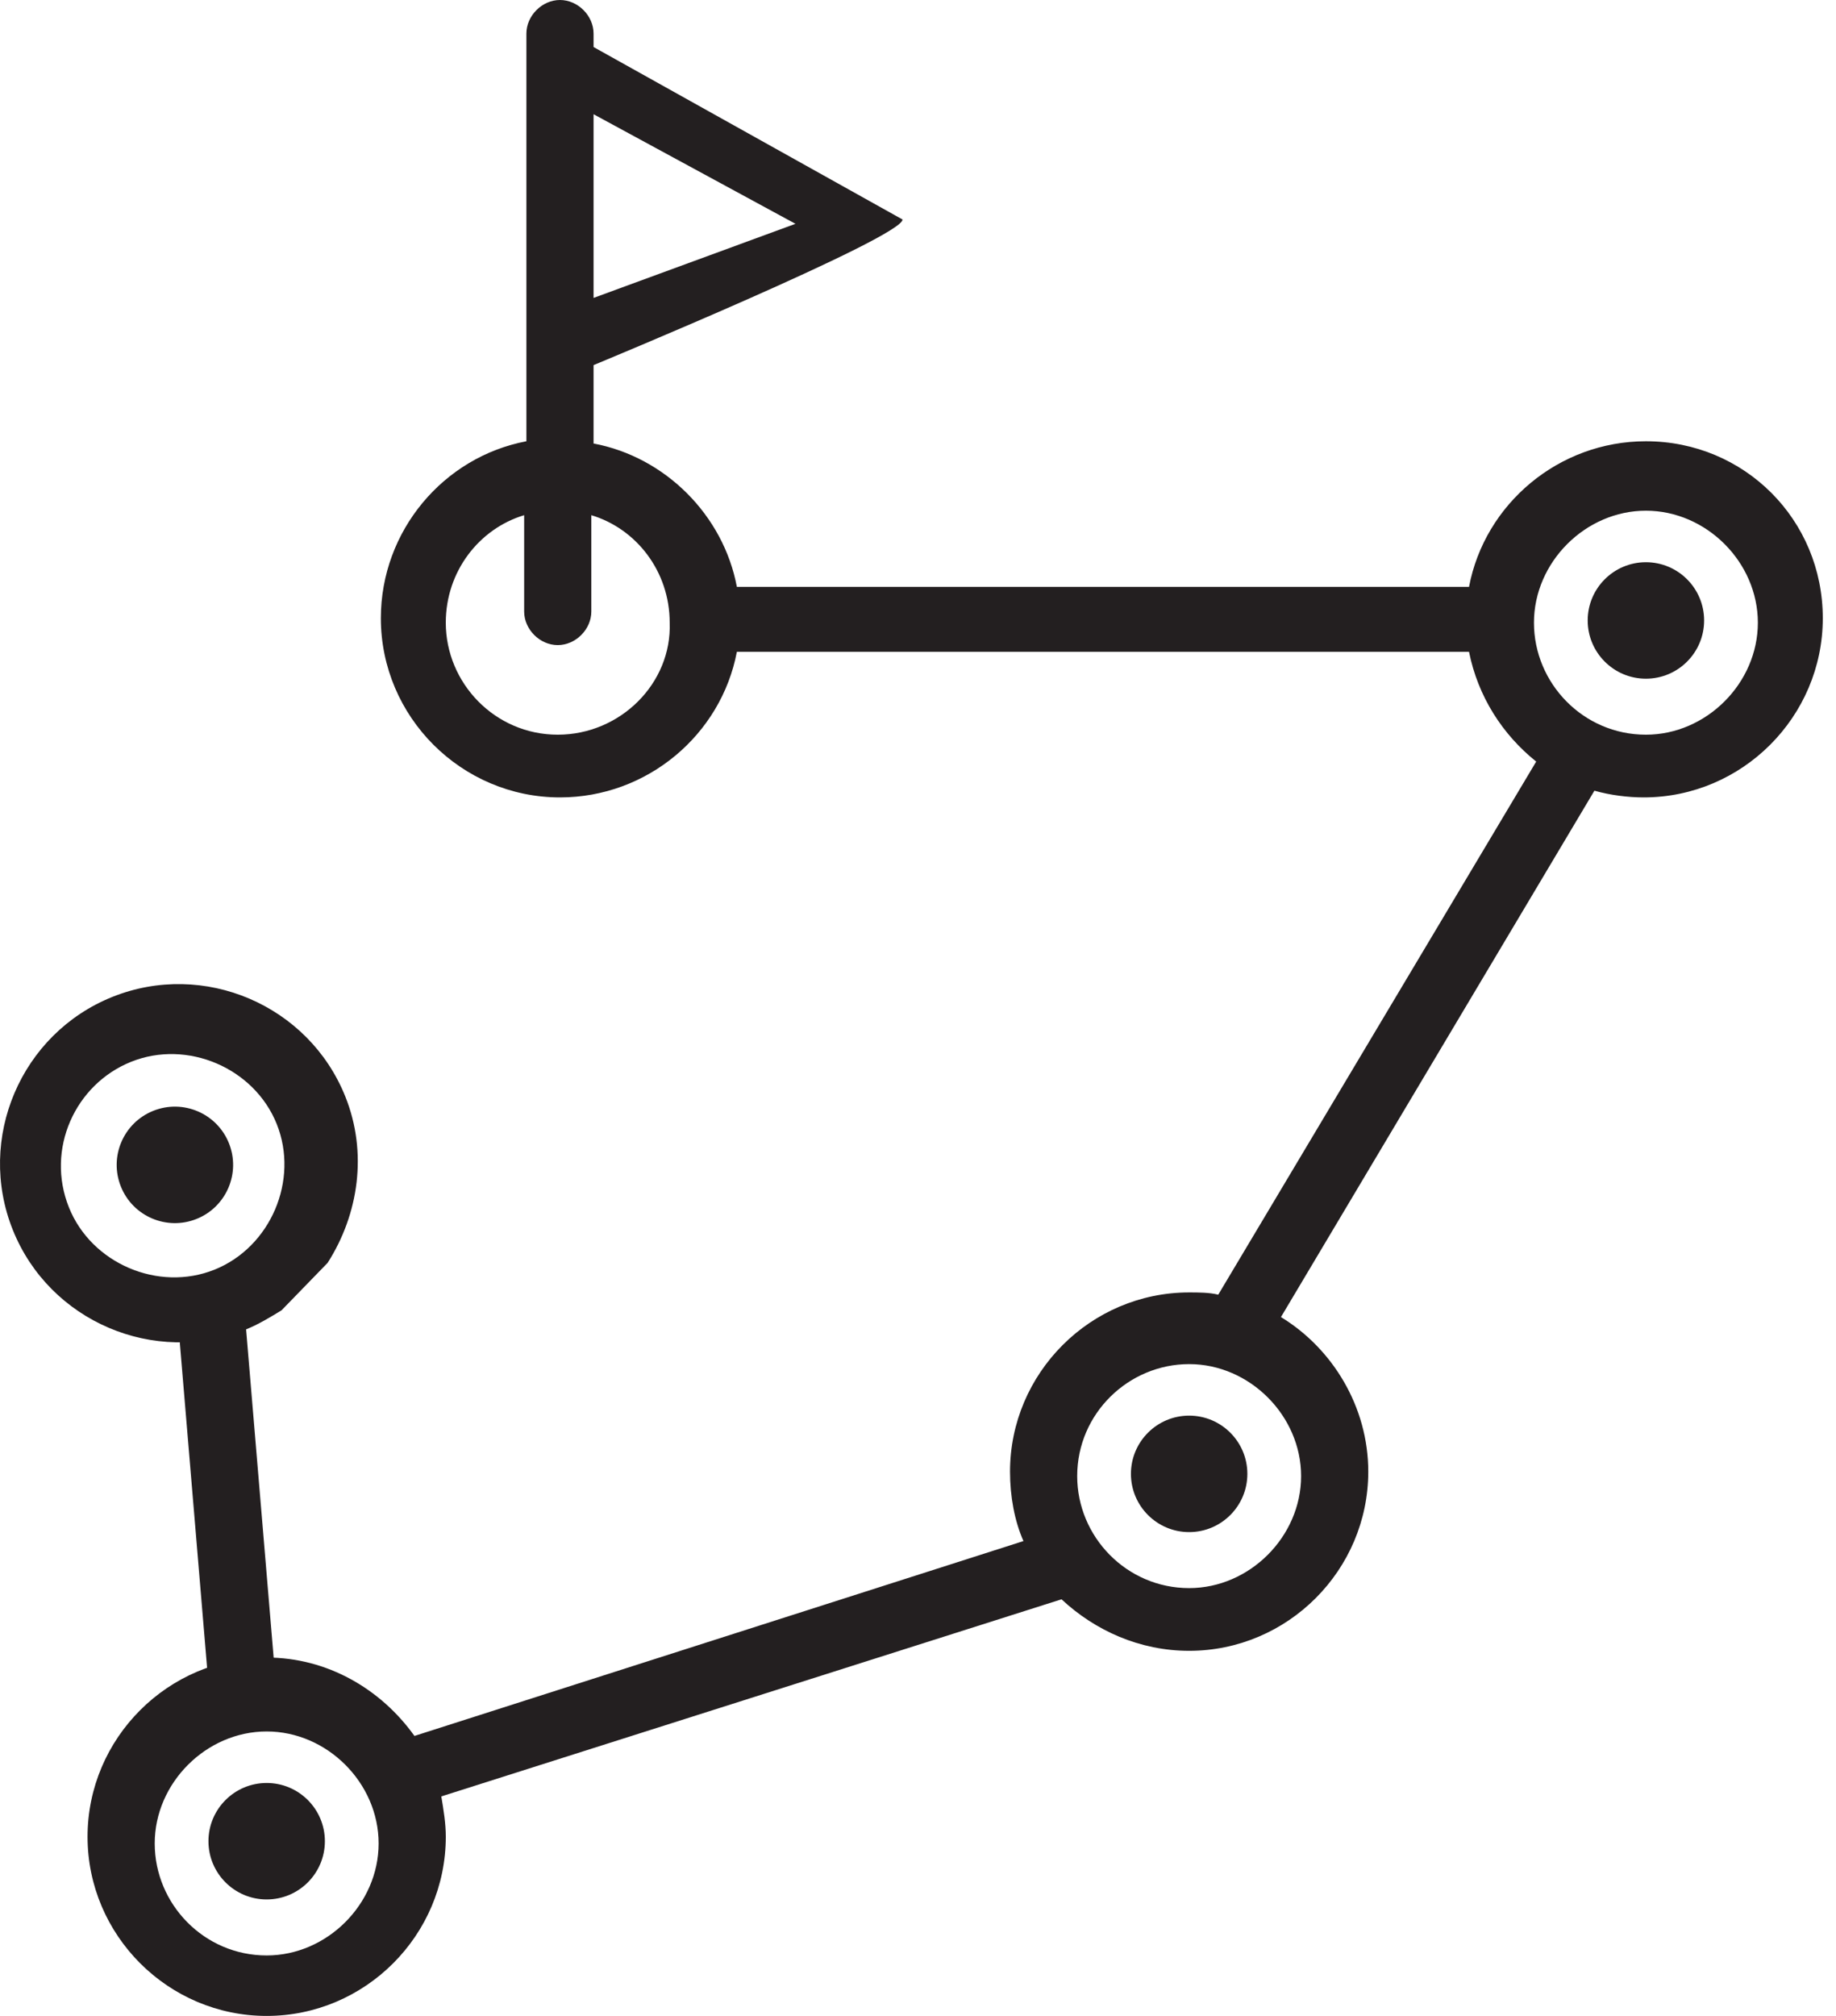
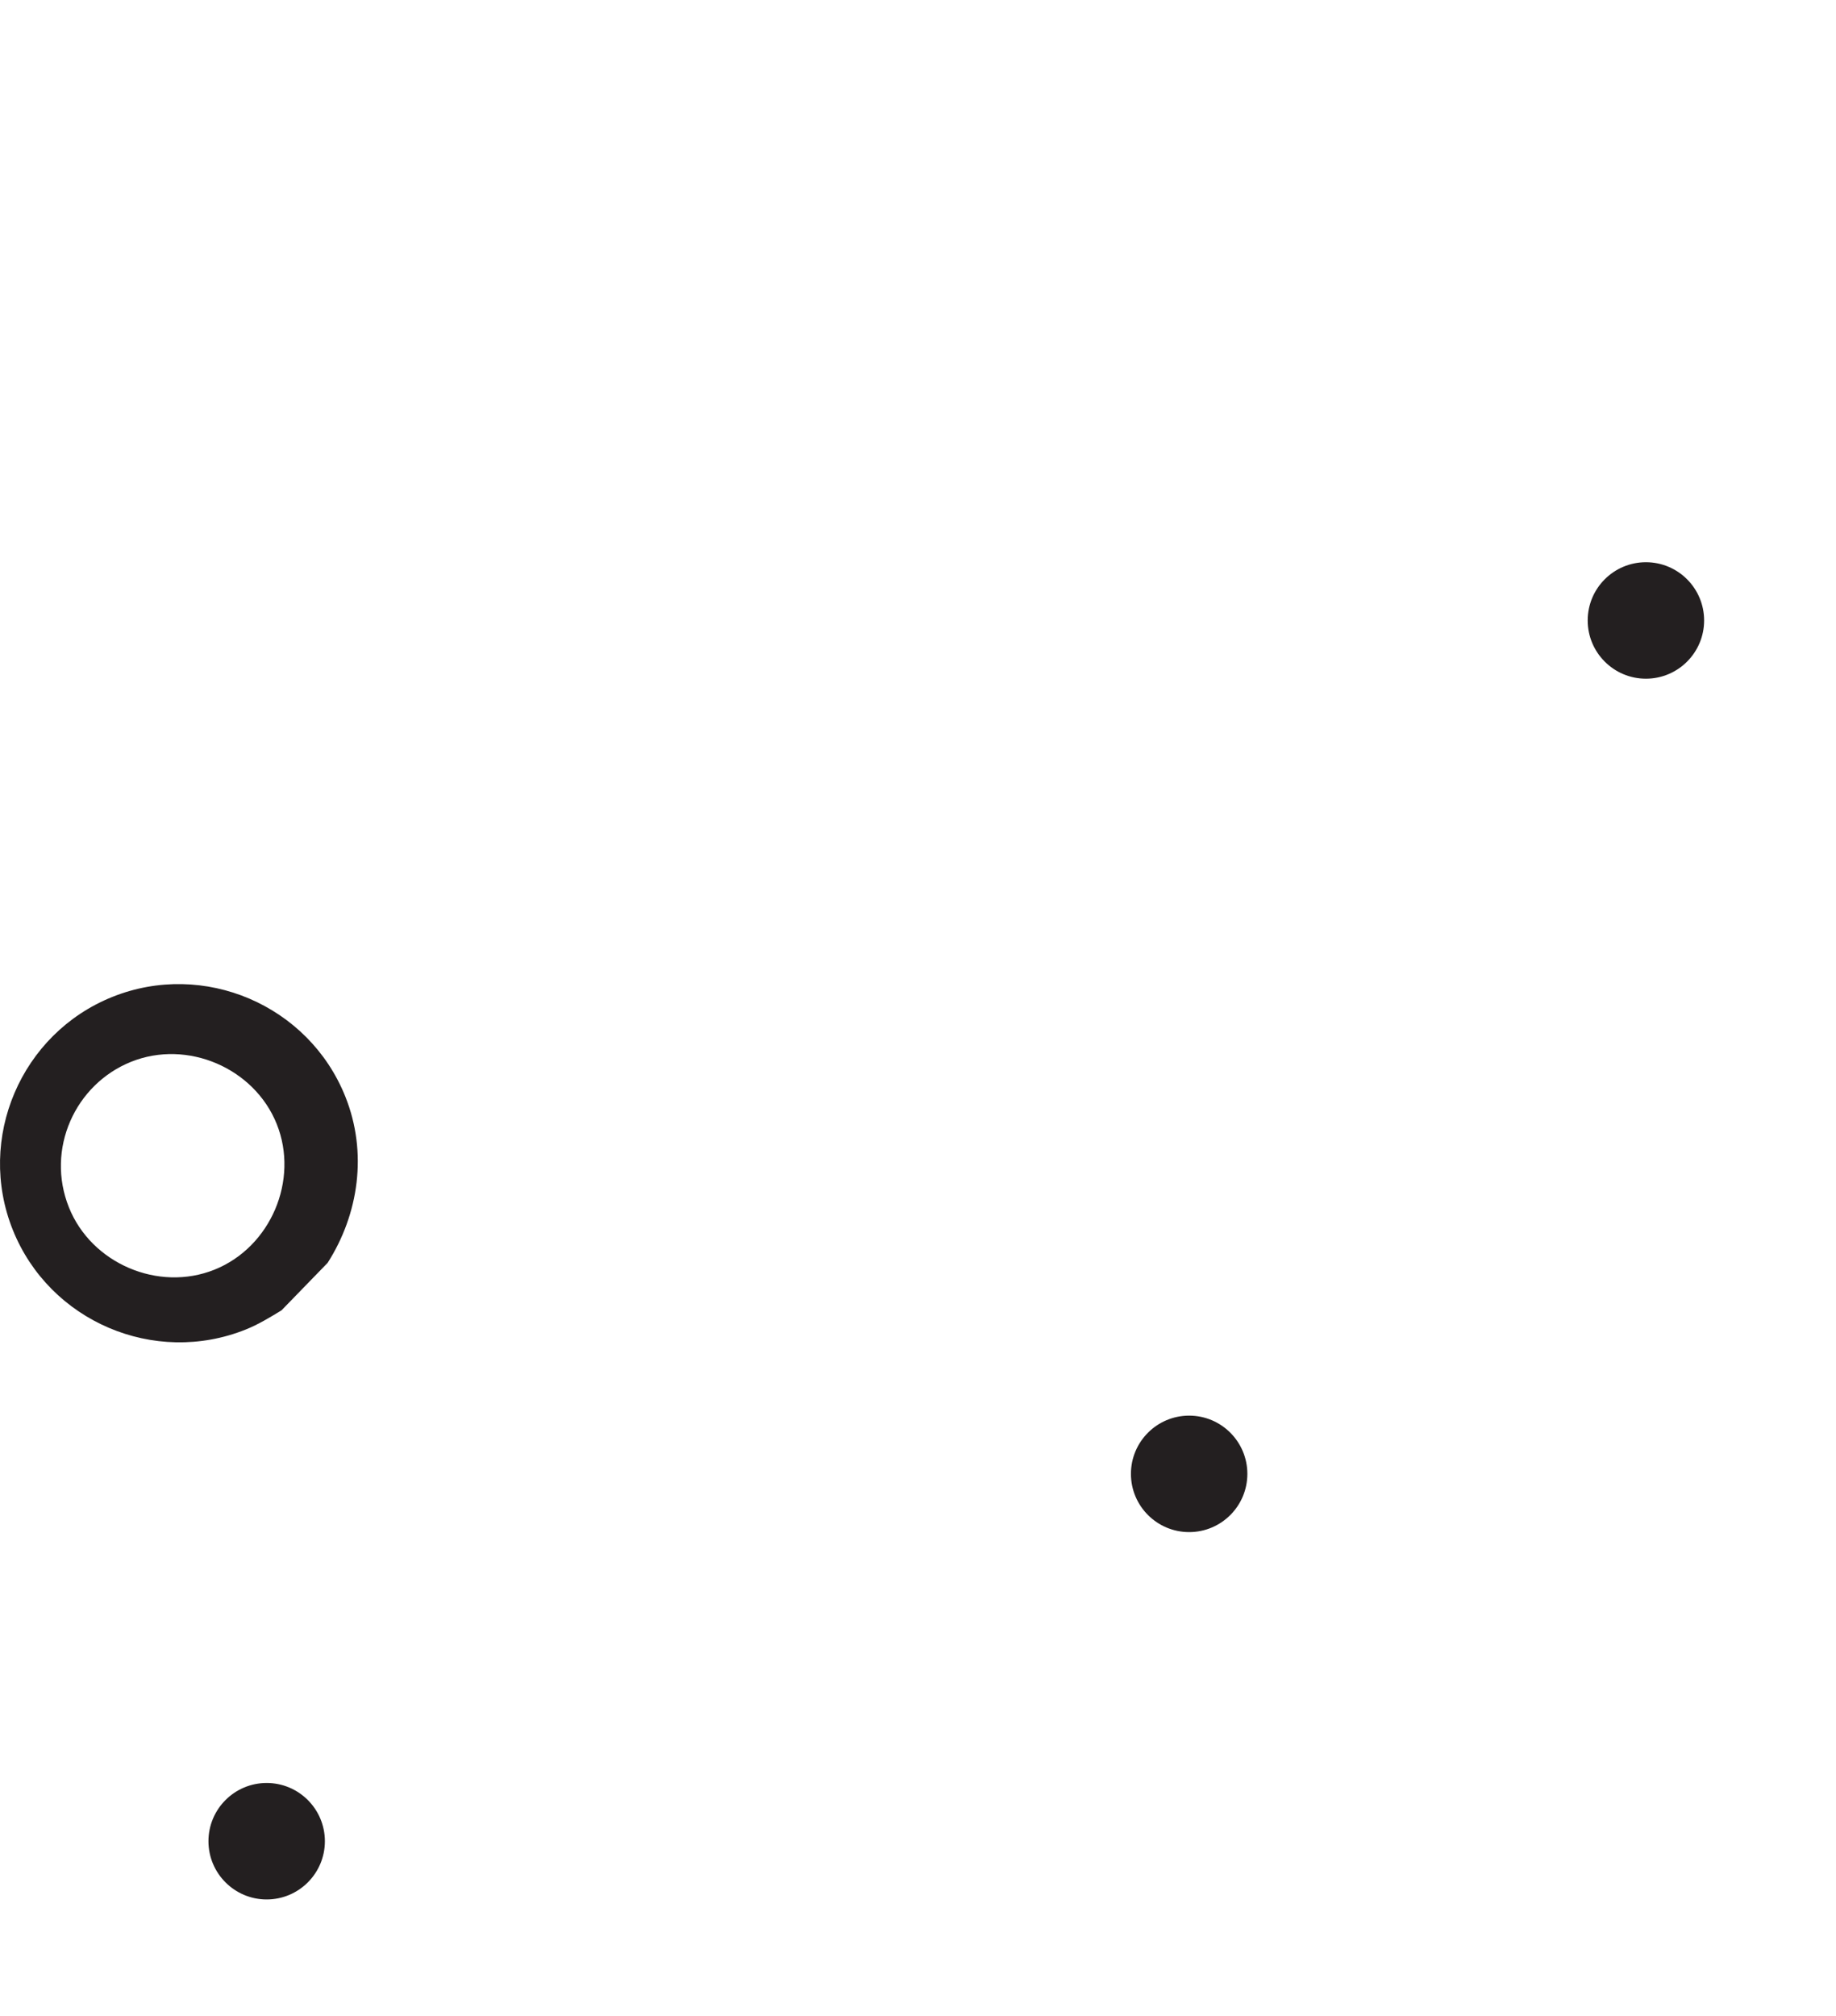
<svg xmlns="http://www.w3.org/2000/svg" width="82" height="90" viewBox="0 0 82 90">
  <g fill="#231F20" fill-rule="evenodd">
-     <path d="M73.51,19.7 C69.61,19.7 66.31,22.5 65.61,26.2 L32.91,26.2 C32.31,23 29.71,20.4 26.51,19.8 L26.51,16.3 C26.51,16.3 40.31,10.6 40.31,9.8 L26.51,2.1 L26.51,1.5 C26.51,0.7 25.81,0 25.01,0 C24.21,0 23.51,0.7 23.51,1.5 L23.51,3.5 L23.51,14.7 L23.51,19.7 C19.81,20.4 17.01,23.7 17.01,27.6 C17.01,32 20.61,35.6 25.01,35.6 C28.91,35.6 32.21,32.8 32.91,29.1 L65.61,29.1 C66.01,31.1 67.11,32.8 68.61,34 L54.41,57.8 C54.01,57.7 53.51,57.7 53.11,57.7 C48.71,57.7 45.11,61.3 45.11,65.7 C45.11,66.8 45.31,67.9 45.71,68.8 L18.51,77.5 C17.01,75.4 14.61,74 11.91,74 C7.51,74 3.91,77.6 3.91,82 C3.91,86.4 7.51,90 11.91,90 C16.31,90 19.91,86.4 19.91,82 C19.91,81.4 19.81,80.8 19.71,80.2 L47.41,71.4 C48.91,72.8 50.91,73.7 53.11,73.7 C57.51,73.7 61.11,70.1 61.11,65.7 C61.11,62.8 59.51,60.2 57.21,58.8 L71.21,35.3 C71.91,35.5 72.71,35.6 73.41,35.6 C77.81,35.6 81.41,32 81.41,27.6 C81.41,23.2 77.91,19.7 73.51,19.7 Z M11.91,87.3 C9.11,87.3 6.91,85 6.91,82.3 C6.91,79.6 9.21,77.3 11.91,77.3 C14.61,77.3 16.91,79.6 16.91,82.3 C16.91,85 14.61,87.3 11.91,87.3 Z M53.11,70.9 C50.31,70.9 48.11,68.6 48.11,65.9 C48.11,63.1 50.41,60.9 53.11,60.9 C55.81,60.9 58.11,63.2 58.11,65.9 C58.11,68.6 55.81,70.9 53.11,70.9 Z M26.51,5.1 L35.527,9.992 L26.51,13.3 L26.51,5.1 Z M24.91,32.8 C22.11,32.8 19.91,30.5 19.91,27.8 C19.91,25.5 21.41,23.6 23.41,23 L23.41,27.3 C23.41,28.1 24.11,28.8 24.91,28.8 C25.71,28.8 26.41,28.1 26.41,27.3 L26.41,23 C28.41,23.6 29.91,25.5 29.91,27.8 C30.01,30.5 27.71,32.8 24.91,32.8 Z M73.51,32.8 C70.71,32.8 68.51,30.5 68.51,27.8 C68.51,25.1 70.81,22.8 73.51,22.8 C76.21,22.8 78.51,25.1 78.51,27.8 C78.51,30.5 76.21,32.8 73.51,32.8 Z" />
    <path d="M73.51 25.1C74.945 25.1 76.11 26.265 76.11 27.7 76.11 29.135 74.945 30.3 73.51 30.3 72.075 30.3 70.91 29.135 70.91 27.7 70.91 26.265 72.075 25.1 73.51 25.1zM53.11 63.2C54.545 63.2 55.71 64.365 55.71 65.8 55.71 67.235 54.545 68.4 53.11 68.4 51.675 68.4 50.51 67.235 50.51 65.8 50.51 64.365 51.675 63.2 53.11 63.2zM11.91 79.6C13.345 79.6 14.51 80.765 14.51 82.2 14.51 83.635 13.345 84.8 11.91 84.8 10.475 84.8 9.31 83.635 9.31 82.2 9.31 80.765 10.475 79.6 11.91 79.6zM12.573 58.499L14.632 56.38C16.022 54.205 16.427 51.457 15.421 48.951 13.782 44.868 9.1 42.868 5.017 44.507.934 46.146-1.066 50.828.573 54.911 2.212 58.994 6.894 60.994 10.977 59.355 11.534 59.132 12.054 58.815 12.573 58.499zM3.079 53.905C2.036 51.307 3.351 48.408 5.856 47.403 8.362 46.397 11.353 47.675 12.359 50.18 13.365 52.686 12.087 55.677 9.581 56.683 7.076 57.689 4.084 56.411 3.079 53.905z" />
-     <path d="M10.224 51.037C10.759 52.369 10.112 53.884 8.78 54.418 7.448 54.953 5.933 54.306 5.399 52.974 4.864 51.642 5.511 50.127 6.843 49.593 8.175 49.058 9.69 49.705 10.224 51.037zM9.48 56.937C10.22 56.997 10.817 57.56 10.904 58.31L12.267 74.536C12.346 76.096 9.524 76.899 9.277 74.787L7.915 58.561C7.869 57.671 8.365 56.921 9.48 56.937z" />
  </g>
</svg>